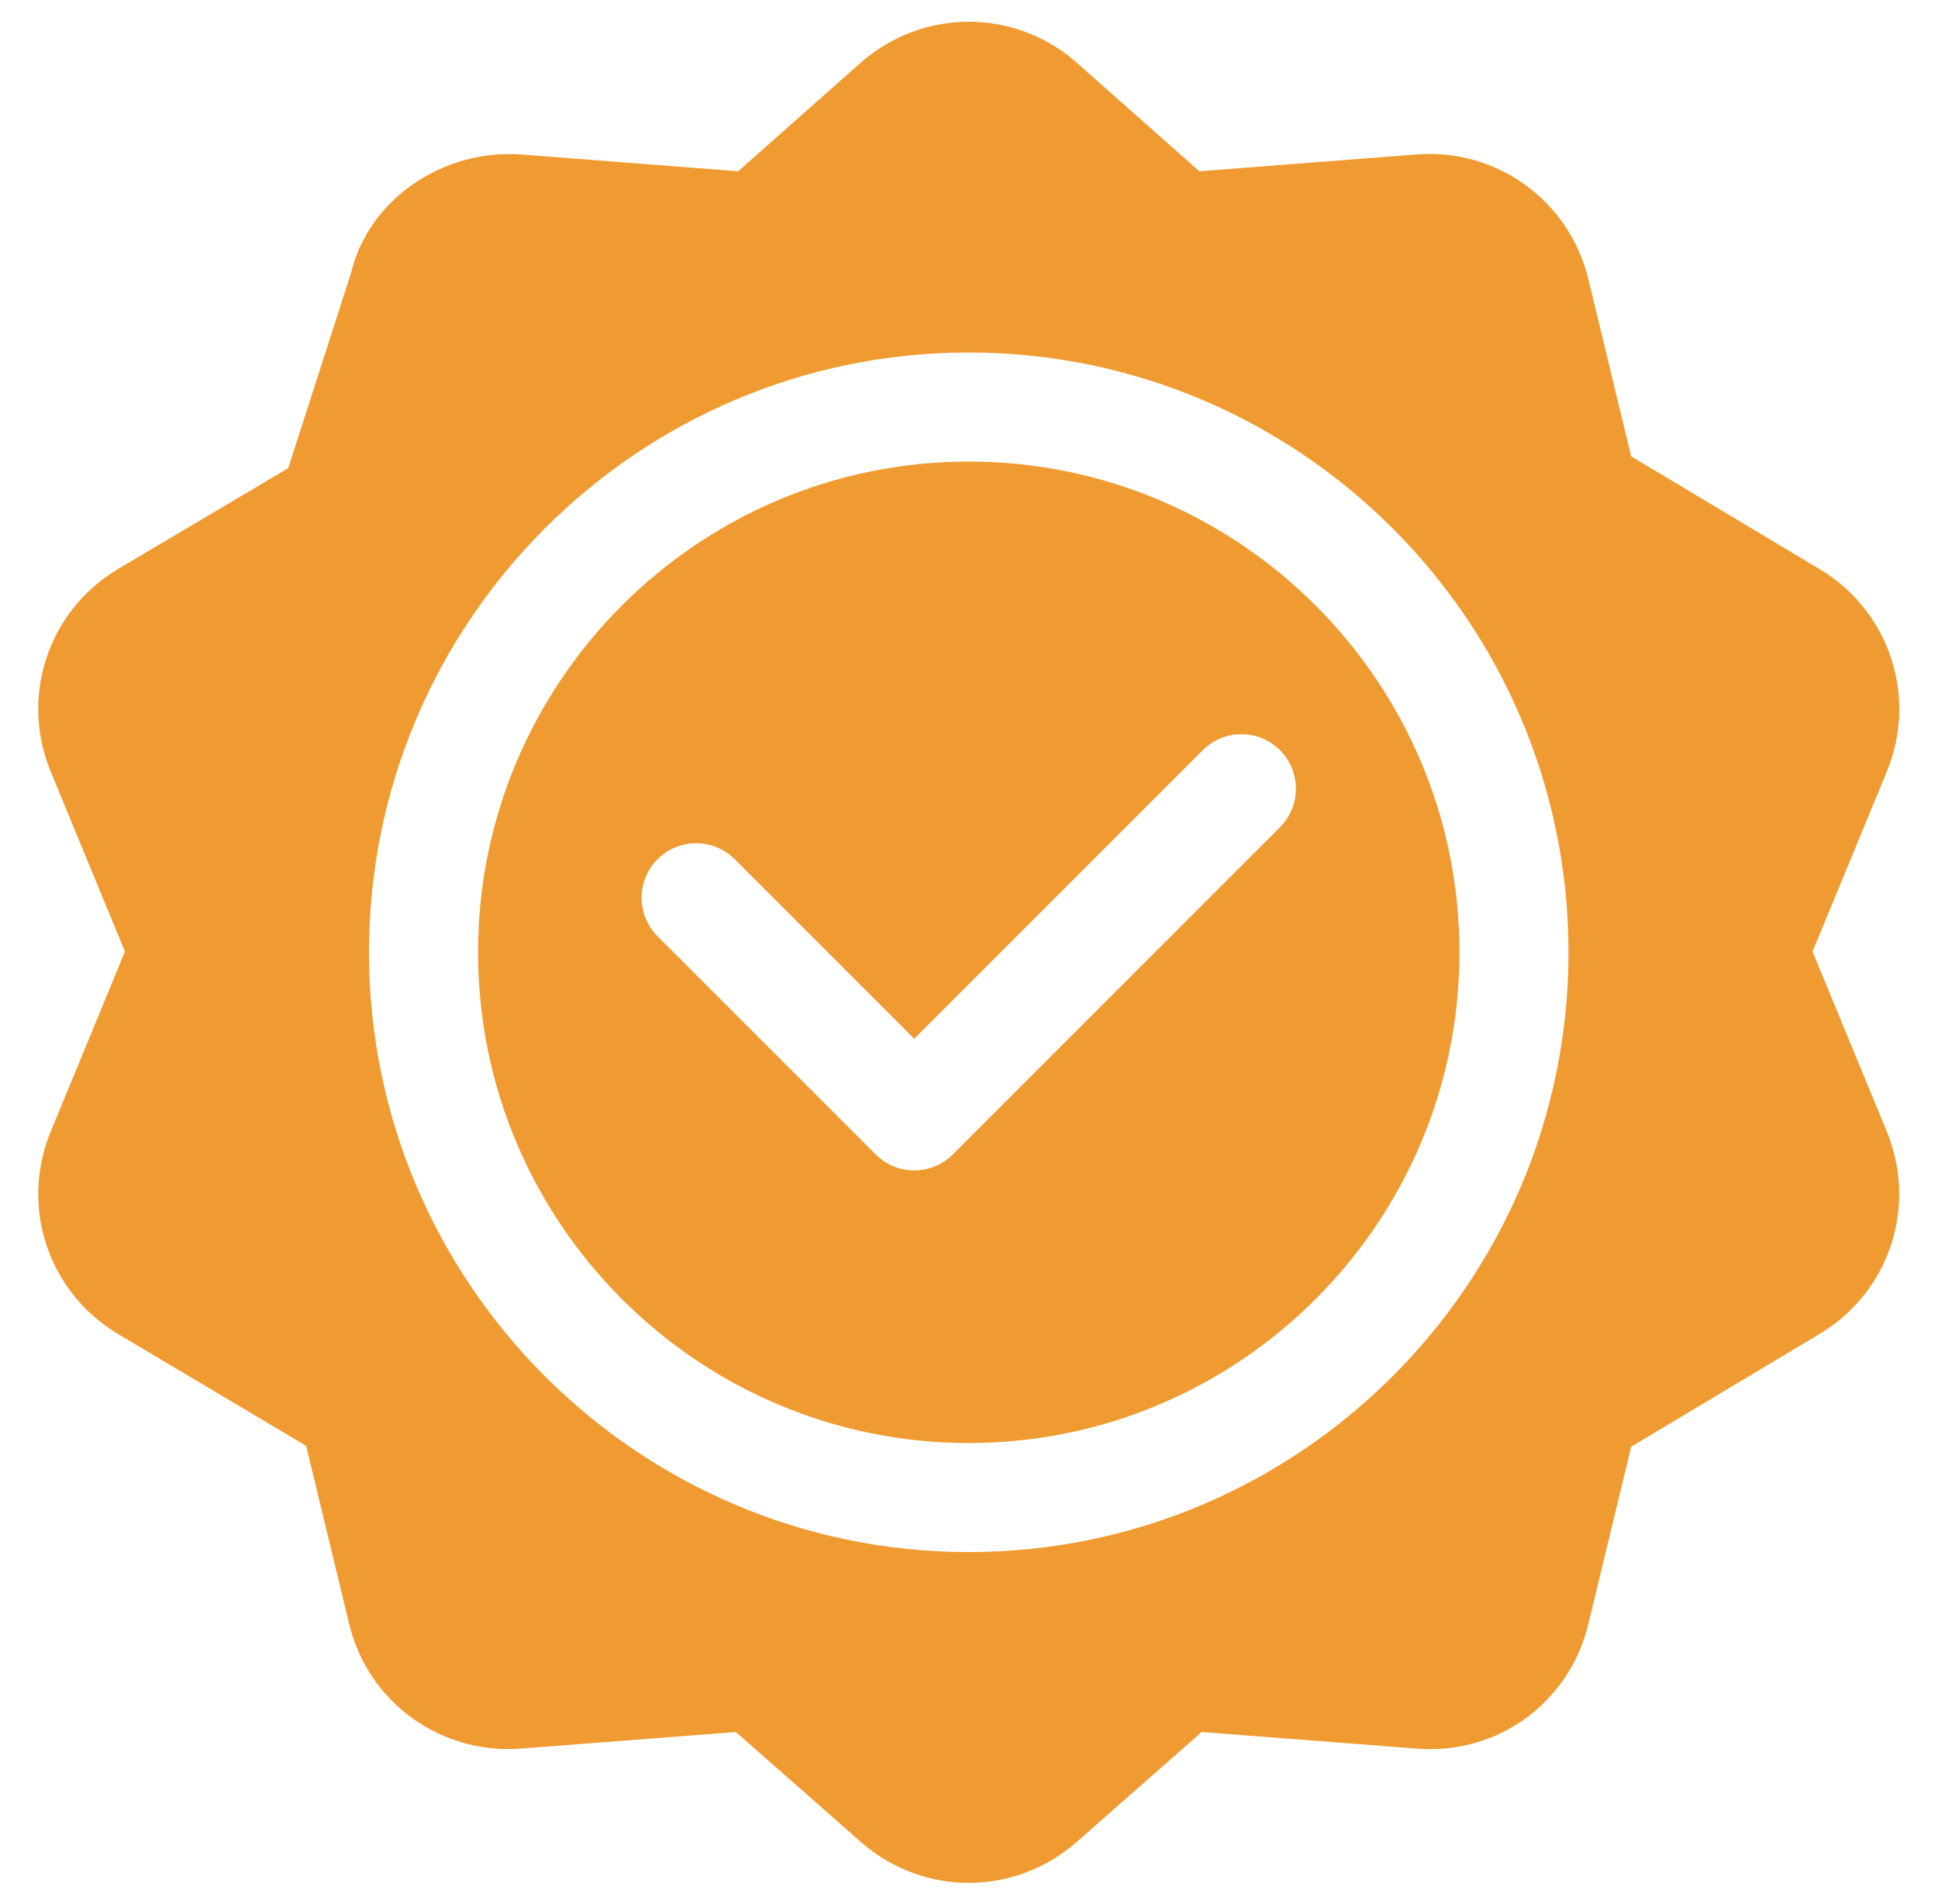
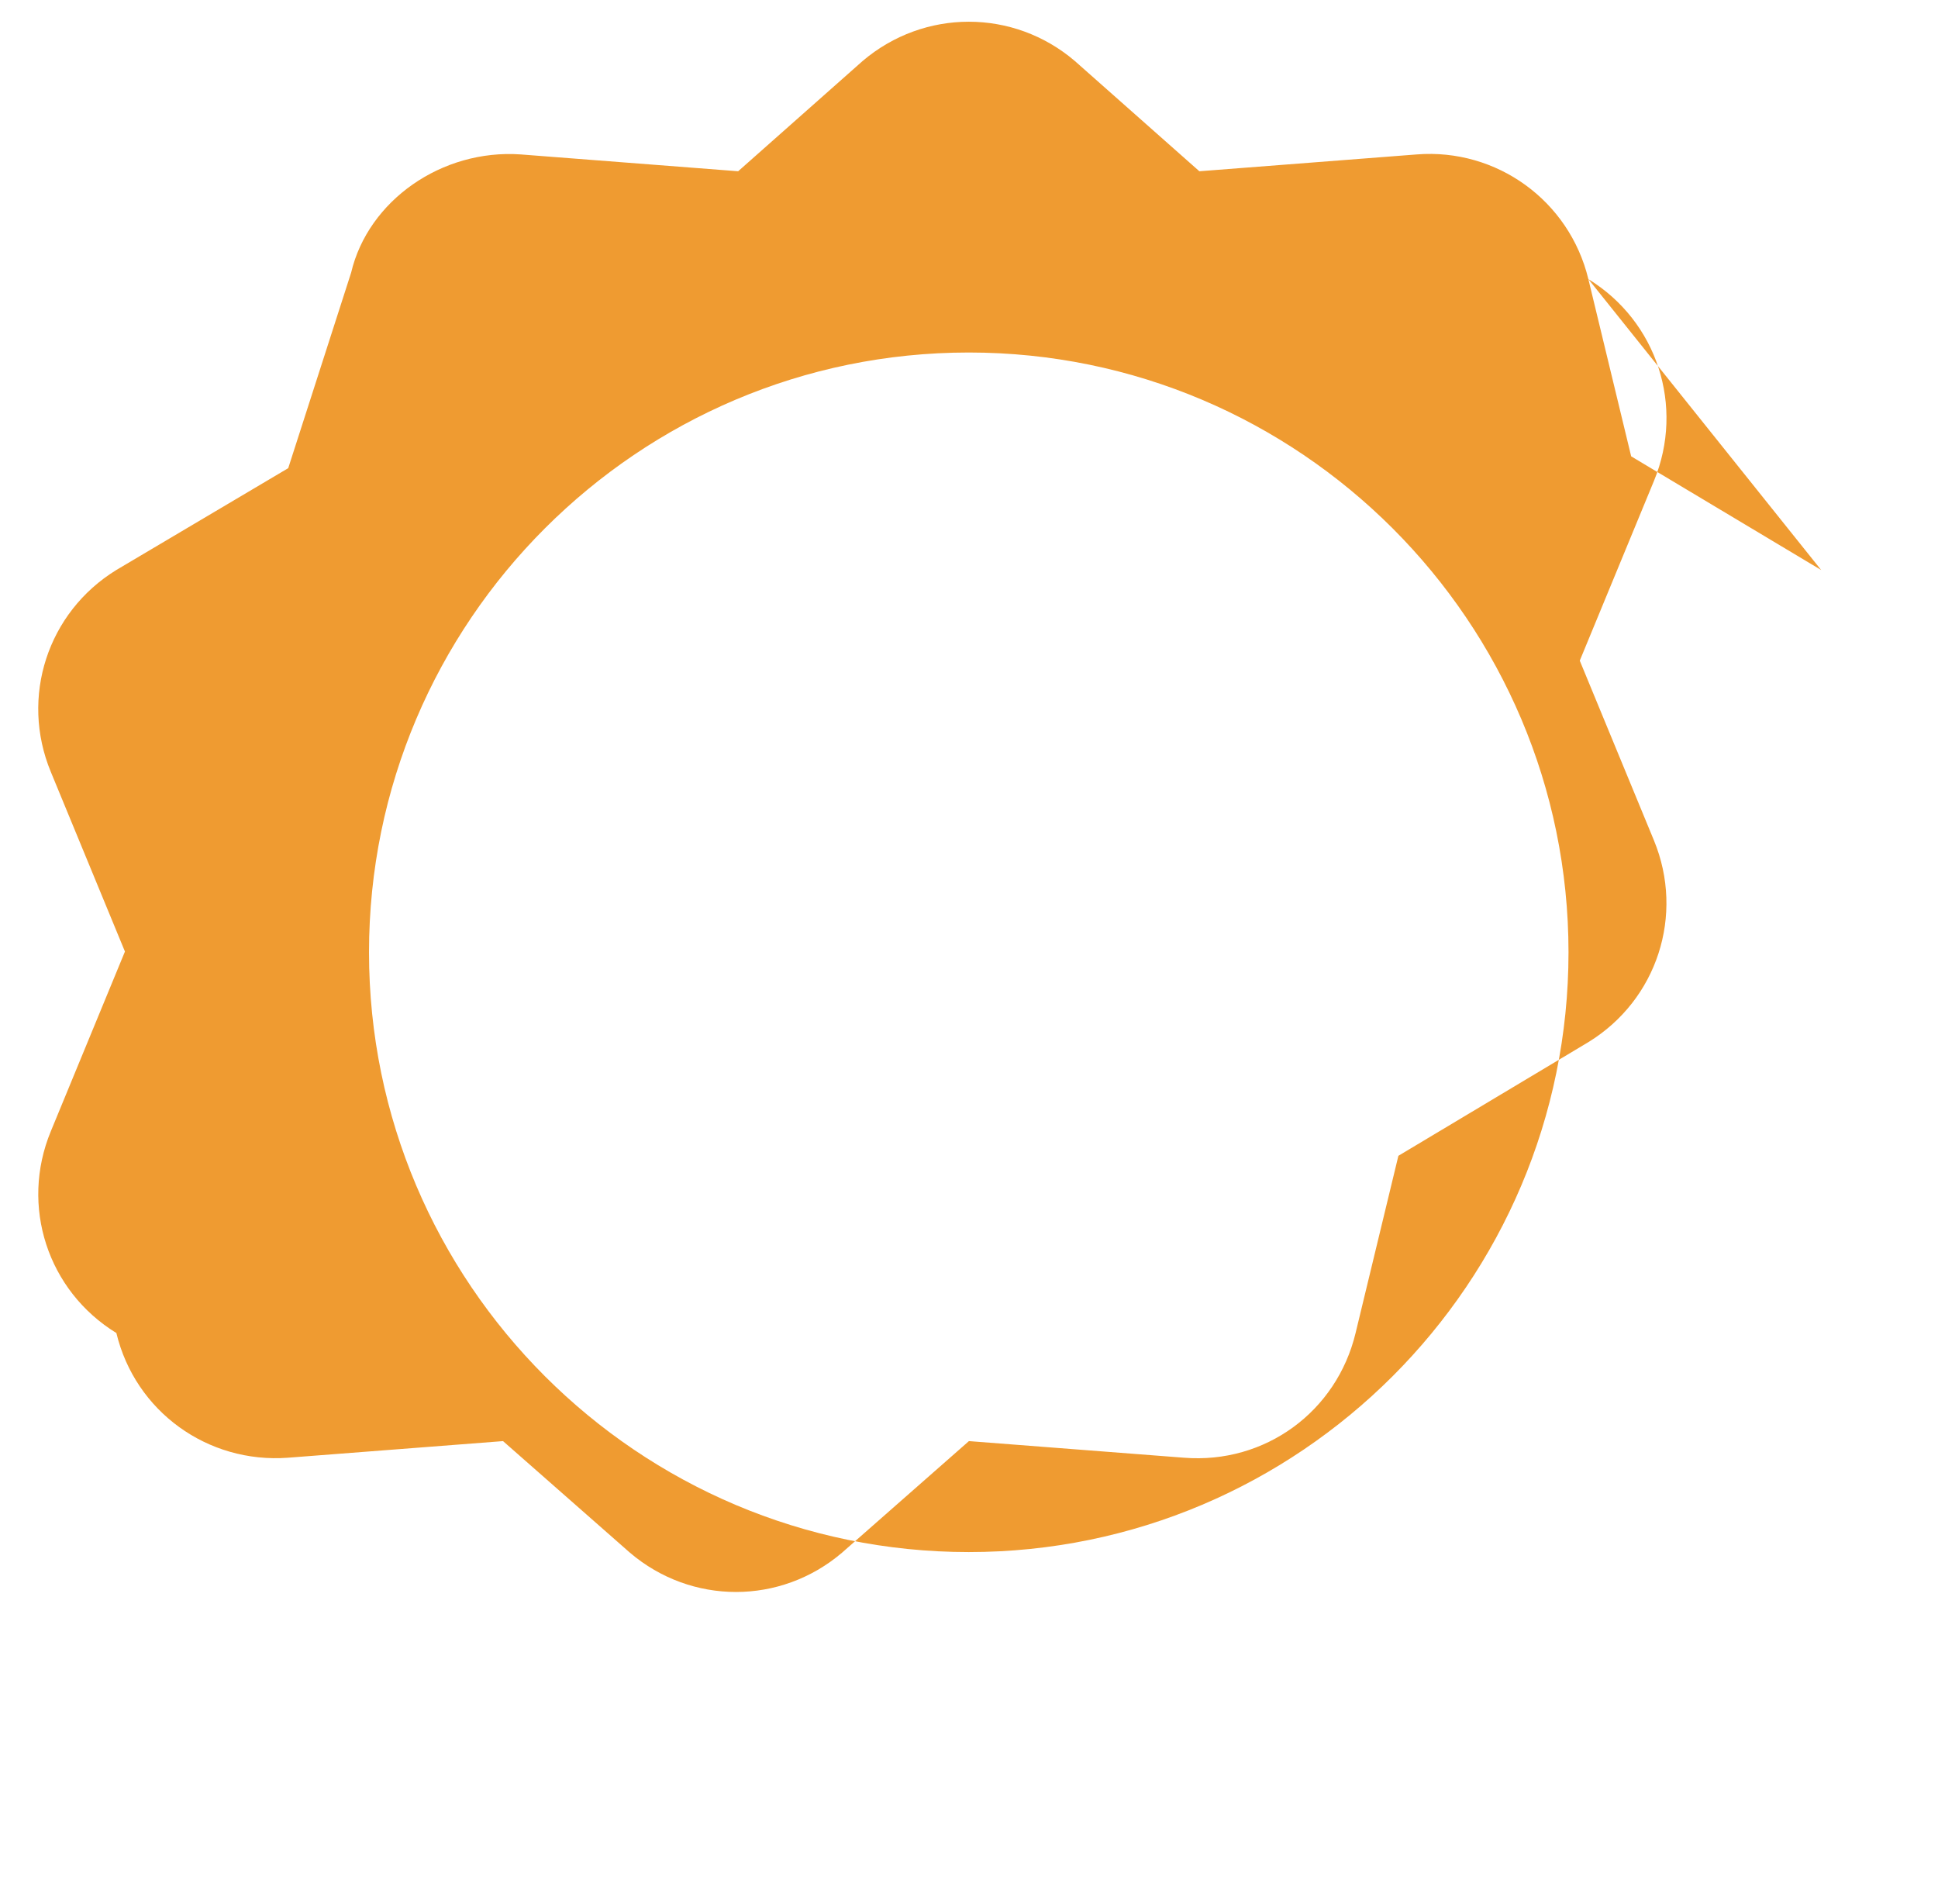
<svg xmlns="http://www.w3.org/2000/svg" version="1.1" id="svg2" width="608" height="597.333" viewBox="0 0 608 597.333">
  <defs id="defs6">
    <clipPath id="clipPath16">
      <path d="M 0,448 H 456 V 0 H 0 Z" id="path14" />
    </clipPath>
  </defs>
  <g id="g8" transform="matrix(1.333,0,0,-1.333,0,597.333)">
    <g id="g10">
      <g id="g12" clip-path="url(#clipPath16)">
        <g id="g18" transform="translate(228,82.848)">
-           <path d="m 0,0 c -77.831,0 -141.152,63.321 -141.152,141.152 0,77.832 63.321,141.153 141.152,141.153 77.831,0 141.152,-63.321 141.152,-141.153 C 141.152,63.321 77.831,0 0,0 m 200.618,231.114 -44.717,26.754 -10.074,41.704 c -4.474,18.496 -21.604,30.827 -40.389,29.349 l -51.165,-3.96 -29.31,25.951 c -14.436,12.318 -35.439,12.318 -49.925,0.013 l -29.311,-25.963 -51.165,3.96 c -18.572,1.302 -35.927,-10.865 -39.925,-27.832 -0.827,-2.572 -15.77,-49.019 -14.8,-46.002 l -40.448,-23.96 c -16.202,-9.95 -22.694,-29.924 -15.438,-47.494 l 17.455,-42.305 -17.443,-42.294 c -7.268,-17.582 -0.764,-37.544 15.426,-47.481 l 44.671,-26.567 10.113,-41.892 c 4.448,-18.483 21.503,-30.751 40.388,-29.348 l 50.614,3.909 29.862,-26.256 c 7.231,-6.164 16.091,-9.248 24.963,-9.248 8.859,0 17.732,3.084 24.963,9.249 l 29.861,26.256 50.614,-3.91 c 19.123,-1.515 35.94,10.853 40.389,29.349 l 10.074,41.704 44.717,26.754 c 16.177,9.937 22.669,29.899 15.425,47.481 l -17.455,42.293 17.468,42.318 c 7.244,17.556 0.752,37.531 -15.438,47.468 z" style="fill:#ef9b31;fill-opacity:1;fill-rule:nonzero;stroke:none" id="path20" />
+           <path d="m 0,0 c -77.831,0 -141.152,63.321 -141.152,141.152 0,77.832 63.321,141.153 141.152,141.153 77.831,0 141.152,-63.321 141.152,-141.153 C 141.152,63.321 77.831,0 0,0 m 200.618,231.114 -44.717,26.754 -10.074,41.704 c -4.474,18.496 -21.604,30.827 -40.389,29.349 l -51.165,-3.96 -29.31,25.951 c -14.436,12.318 -35.439,12.318 -49.925,0.013 l -29.311,-25.963 -51.165,3.96 c -18.572,1.302 -35.927,-10.865 -39.925,-27.832 -0.827,-2.572 -15.77,-49.019 -14.8,-46.002 l -40.448,-23.96 c -16.202,-9.95 -22.694,-29.924 -15.438,-47.494 l 17.455,-42.305 -17.443,-42.294 c -7.268,-17.582 -0.764,-37.544 15.426,-47.481 c 4.448,-18.483 21.503,-30.751 40.388,-29.348 l 50.614,3.909 29.862,-26.256 c 7.231,-6.164 16.091,-9.248 24.963,-9.248 8.859,0 17.732,3.084 24.963,9.249 l 29.861,26.256 50.614,-3.91 c 19.123,-1.515 35.94,10.853 40.389,29.349 l 10.074,41.704 44.717,26.754 c 16.177,9.937 22.669,29.899 15.425,47.481 l -17.455,42.293 17.468,42.318 c 7.244,17.556 0.752,37.531 -15.438,47.468 z" style="fill:#ef9b31;fill-opacity:1;fill-rule:nonzero;stroke:none" id="path20" />
        </g>
        <g id="g22" transform="translate(301.233,253.424)">
-           <path d="m 0,0 -76.992,-76.992 c -2.507,-2.507 -5.79,-3.76 -9.072,-3.76 -3.283,0 -6.567,1.253 -9.073,3.76 l -51.328,51.328 c -5.012,5.012 -5.012,13.133 0,18.145 5.012,5.012 13.133,5.012 18.146,0 l 42.255,-42.256 67.92,67.92 c 5.012,5.013 13.133,5.013 18.145,0 C 5.013,13.133 5.013,5.012 0,0 m -73.232,86.064 c -63.684,0 -115.489,-51.804 -115.489,-115.488 0,-63.683 51.805,-115.488 115.489,-115.488 63.683,0 115.488,51.805 115.488,115.488 0,63.684 -51.805,115.488 -115.488,115.488" style="fill:#ef9b31;fill-opacity:1;fill-rule:nonzero;stroke:none" id="path24" />
-         </g>
+           </g>
      </g>
    </g>
  </g>
</svg>